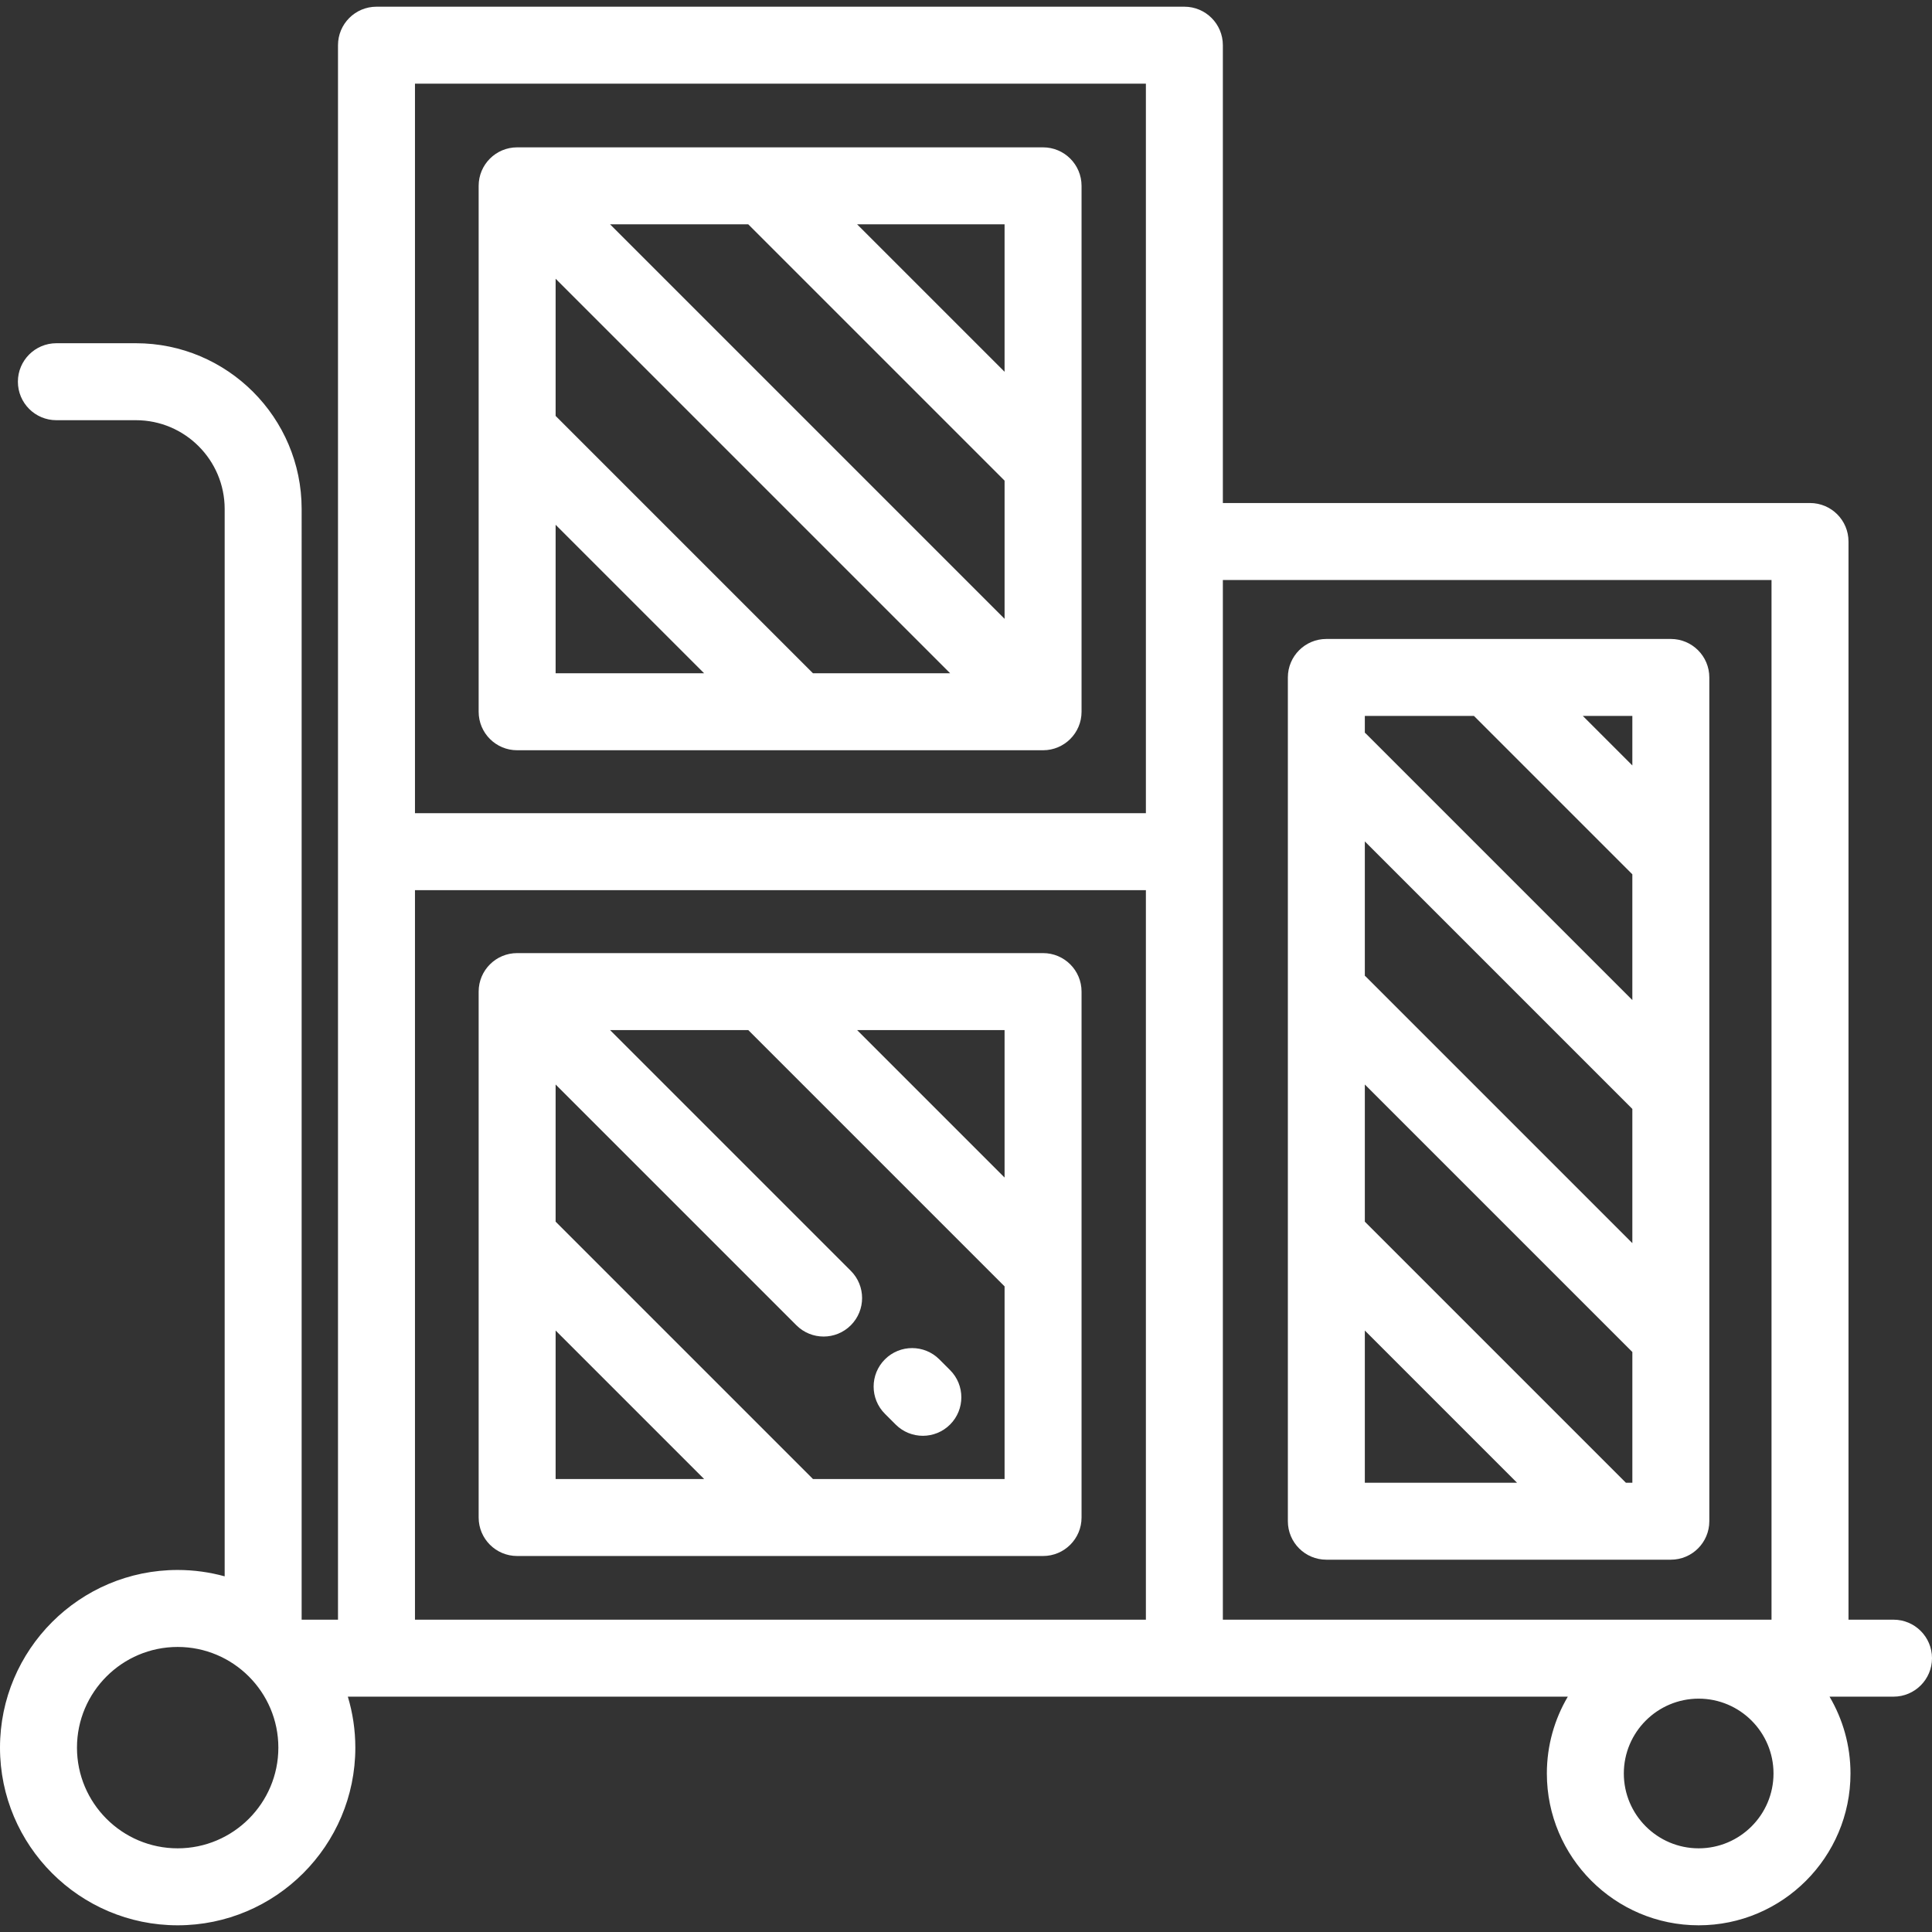
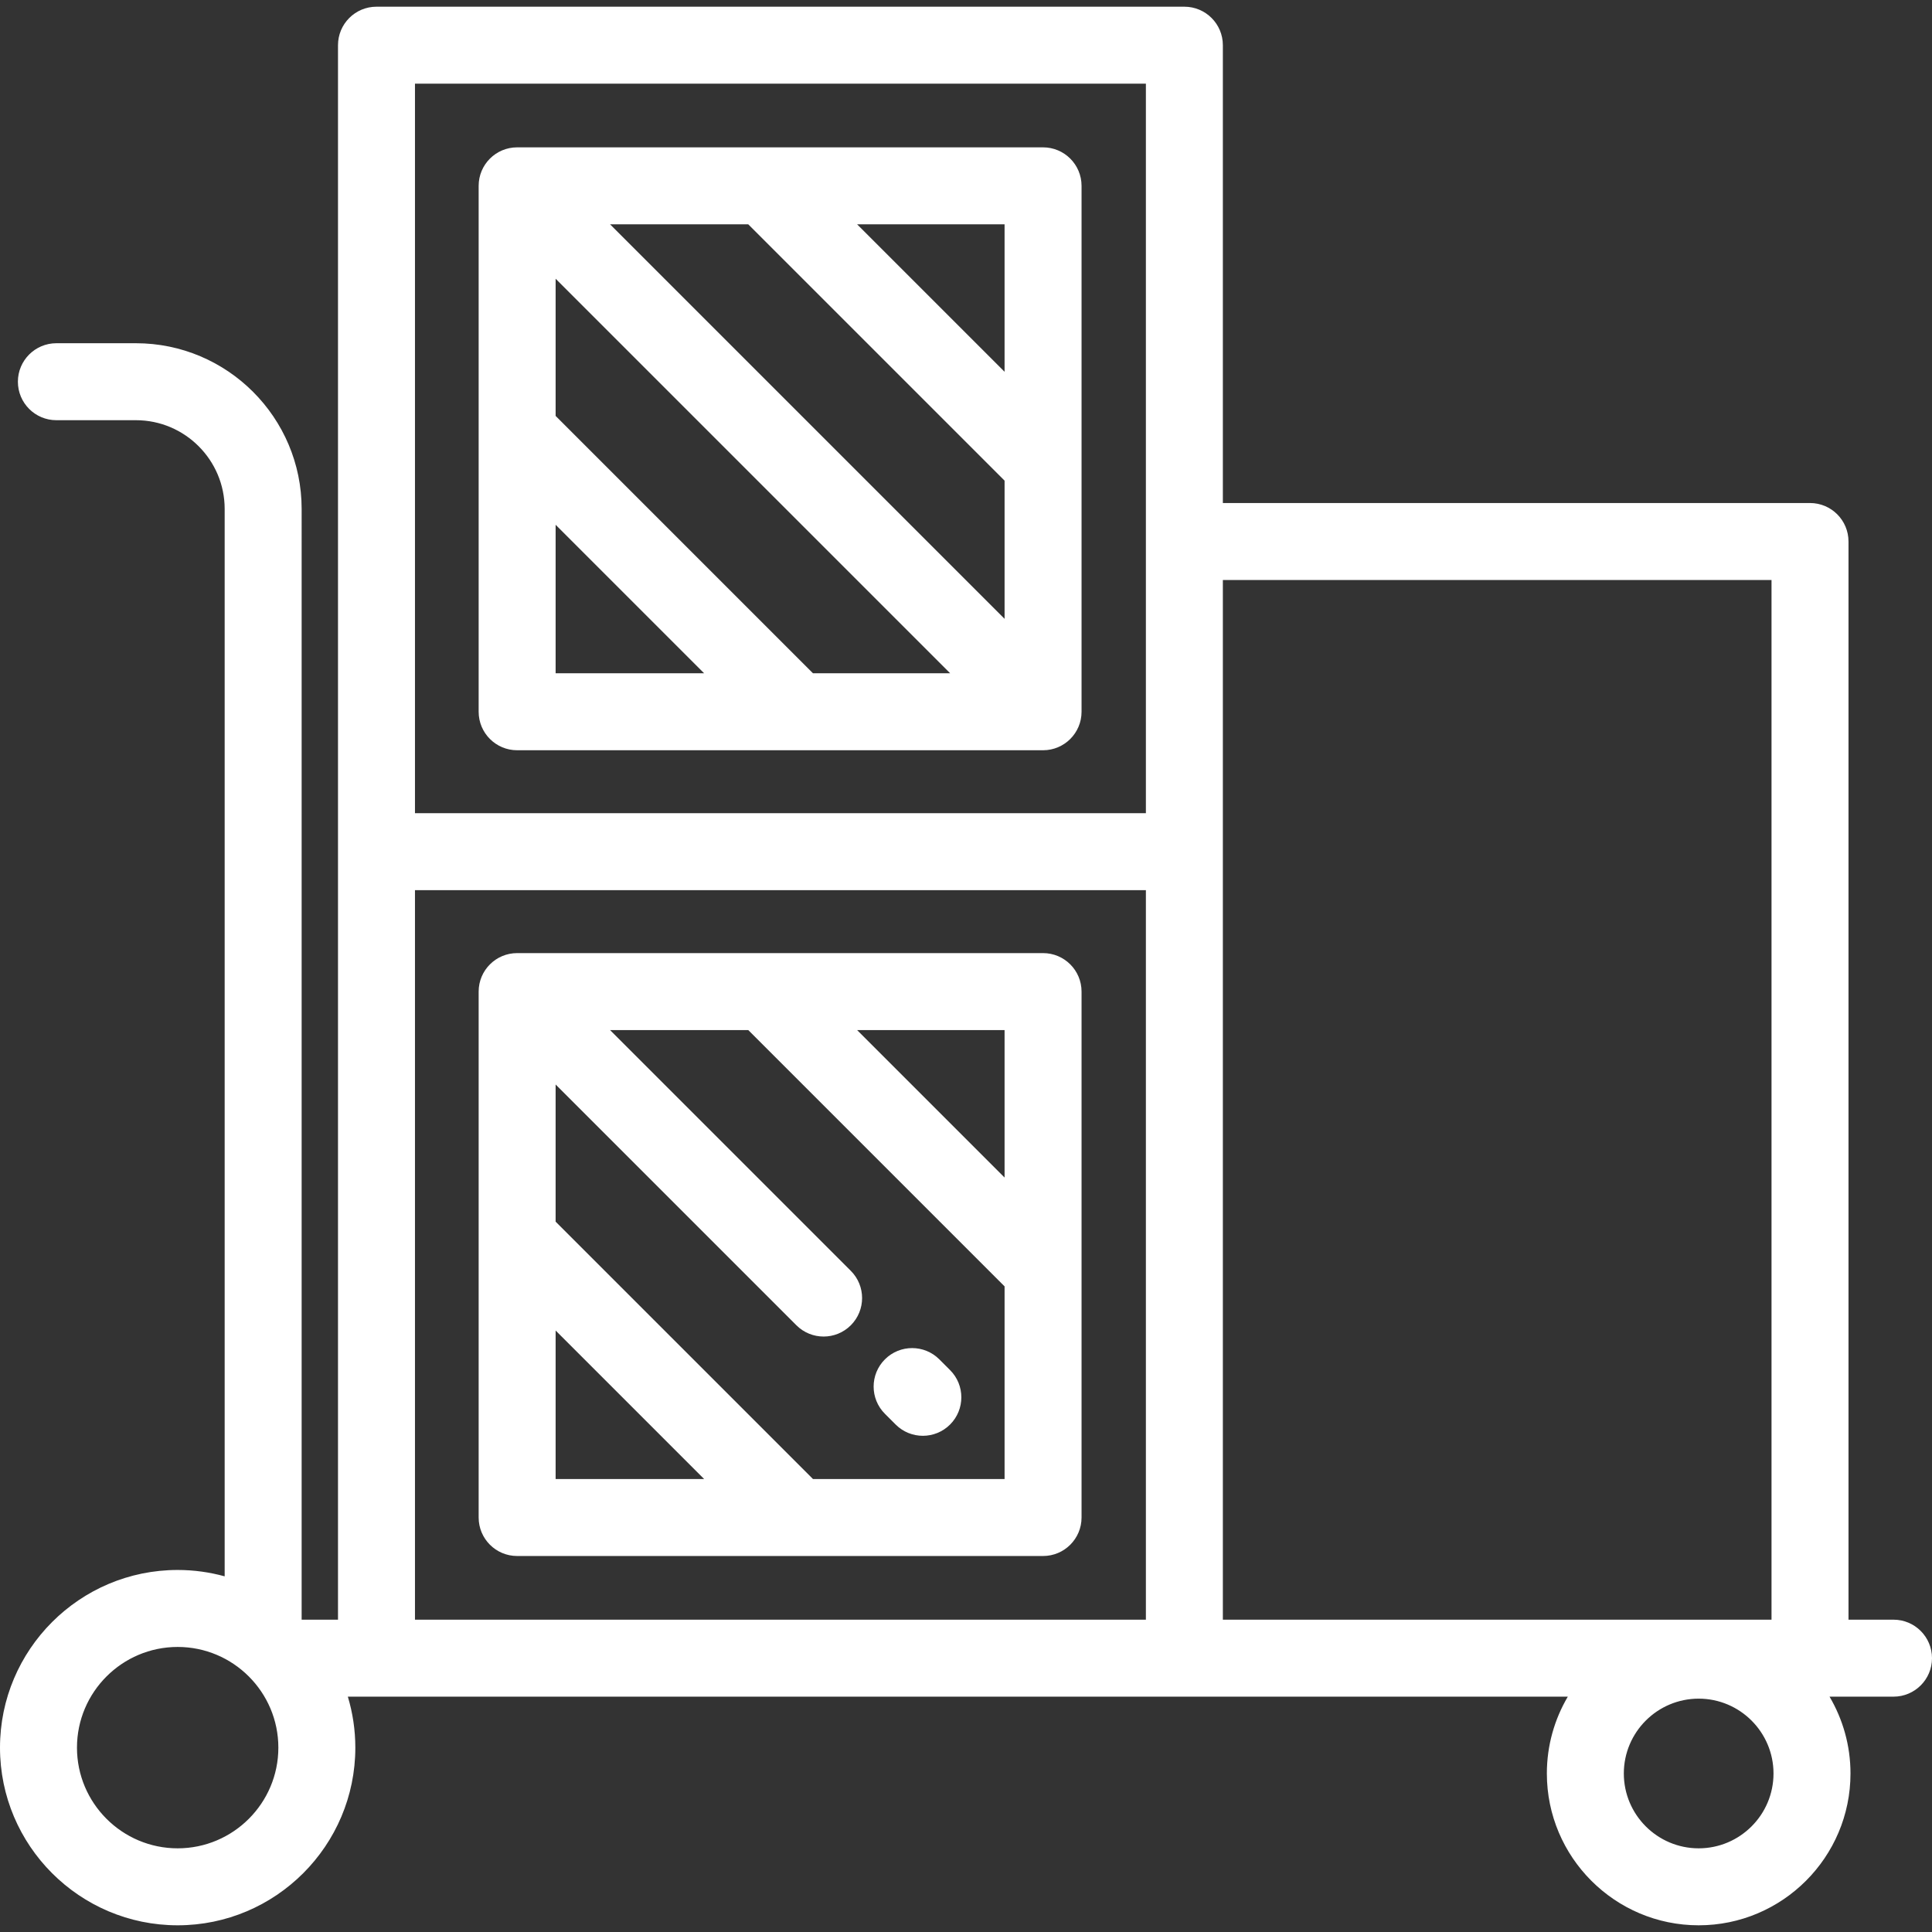
<svg xmlns="http://www.w3.org/2000/svg" version="1.1" id="Layer_1" x="0px" y="0px" viewBox="0 0 512 512" style="enable-background:new 0 0 512 512;" xml:space="preserve" width="512px" height="512px" class="">
  <rect x="0" y="0" width="512" height="512" fill="#333333" stroke="none" />
  <g>
    <g>
      <g>
        <path d="M276.422,252.582H137.047c-5.633,0-10.199,4.567-10.199,10.199v139.376c0,5.632,4.566,10.199,10.199,10.199h139.376    c5.632,0,10.199-4.567,10.199-10.199V262.781C286.621,257.149,282.055,252.582,276.422,252.582z M266.223,272.982v39.079    l-39.079-39.079H266.223z M147.246,391.958v-39.355l39.355,39.355H147.246z M266.224,391.958h-50.775v0.001l-68.203-68.204    v-36.351l63.806,63.806c1.992,1.991,4.602,2.987,7.212,2.987s5.221-0.996,7.212-2.987c3.983-3.983,3.984-10.441,0-14.425    l-63.805-63.806h36.624l67.929,67.929V391.958z" data-original="#000000" class="active-path" data-old_color="#000000" fill="#FFFFFF" />
      </g>
    </g>
    <g>
      <g>
        <path d="M251.779,363.09l-2.846-2.845c-3.983-3.984-10.441-3.983-14.424,0.001c-3.983,3.983-3.982,10.441,0.001,14.424    l2.846,2.845c1.992,1.992,4.601,2.987,7.211,2.987s5.221-0.996,7.213-2.988C255.762,373.531,255.761,367.072,251.779,363.09z" data-original="#000000" class="active-path" data-old_color="#000000" fill="#FFFFFF" />
      </g>
    </g>
    <g>
      <g>
-         <path d="M442.788,169.331h-91.292c-5.632,0-10.199,4.567-10.199,10.199v223.605c0,5.632,4.567,10.199,10.199,10.199h91.292    c5.632,0,10.199-4.567,10.199-10.199V179.53C452.987,173.898,448.42,169.331,442.788,169.331z M361.694,189.73h28.92    l41.974,41.974v33.326l-70.582-70.582c-0.1-0.1-0.208-0.187-0.312-0.281V189.73z M361.695,392.938v-40.334l40.333,40.334H361.695z     M432.589,392.938h-1.712l-69.181-69.182v-36.351l70.894,70.894V392.938z M432.589,329.45l-70.582-70.582    c-0.1-0.1-0.208-0.187-0.312-0.281v-35.601l70.894,70.894V329.45z M432.589,202.856l-13.125-13.125h13.125V202.856z" data-original="#000000" class="active-path" data-old_color="#000000" fill="#FFFFFF" />
-       </g>
+         </g>
    </g>
    <g>
      <g>
        <path d="M276.422,39.049H137.047c-5.633,0-10.199,4.567-10.199,10.199v139.376c0,5.632,4.566,10.199,10.199,10.199h139.376    c5.632,0,10.199-4.567,10.199-10.199V49.248C286.621,43.616,282.055,39.049,276.422,39.049z M266.223,59.448v39.08l-39.08-39.08    H266.223z M147.246,178.426v-39.355l39.355,39.355H147.246z M215.448,178.425l-68.202-68.202V73.872l104.553,104.553H215.448z     M266.224,164.001L161.67,59.447h36.624l67.93,67.93V164.001z" data-original="#000000" class="active-path" data-old_color="#000000" fill="#FFFFFF" />
      </g>
    </g>
    <g>
      <g>
        <path d="M501.801,429.232h-11.93V143.506c0-5.632-4.567-10.199-10.199-10.199H324.07V11.975c0-5.632-4.567-10.199-10.199-10.199    H99.773c-5.633,0-10.199,4.567-10.199,10.199v417.258h-9.635V134.88c0-24.218-19.703-43.921-43.921-43.921H14.941    c-5.633,0-10.199,4.567-10.199,10.199s4.566,10.199,10.199,10.199h21.077c12.97,0,23.522,10.553,23.522,23.522v282.865    c-3.971-1.091-8.145-1.686-12.457-1.686C21.12,416.06,0,437.182,0,463.143c0,25.961,21.12,47.082,47.083,47.082    c25.961,0,47.083-21.121,47.083-47.082c0-4.696-0.7-9.229-1.986-13.512h323.306c-3.523,5.978-5.553,12.936-5.553,20.362    c0,22.184,18.049,40.232,40.233,40.232c22.184,0,40.233-18.047,40.233-40.232c0-7.426-2.031-14.384-5.553-20.362h16.957    c5.632,0,10.199-4.567,10.199-10.199C512,433.8,507.433,429.232,501.801,429.232z M47.083,489.826    c-14.713,0-26.684-11.971-26.684-26.683c0-14.714,11.971-26.684,26.684-26.684s26.684,11.97,26.684,26.684    C73.767,477.855,61.796,489.826,47.083,489.826z M303.672,429.232h-193.7v-193.33h193.7V429.232z M303.672,143.506v71.998h-193.7    V22.174h193.7V143.506z M324.07,429.232V153.705h145.402v275.527H324.07z M450.164,489.826c-10.938,0-19.834-8.898-19.834-19.833    c0-10.938,8.898-19.834,19.834-19.834s19.834,8.898,19.834,19.834C469.999,480.928,461.102,489.826,450.164,489.826z" data-original="#000000" class="active-path" data-old_color="#000000" fill="#FFFFFF" />
      </g>
    </g>
  </g>
</svg>